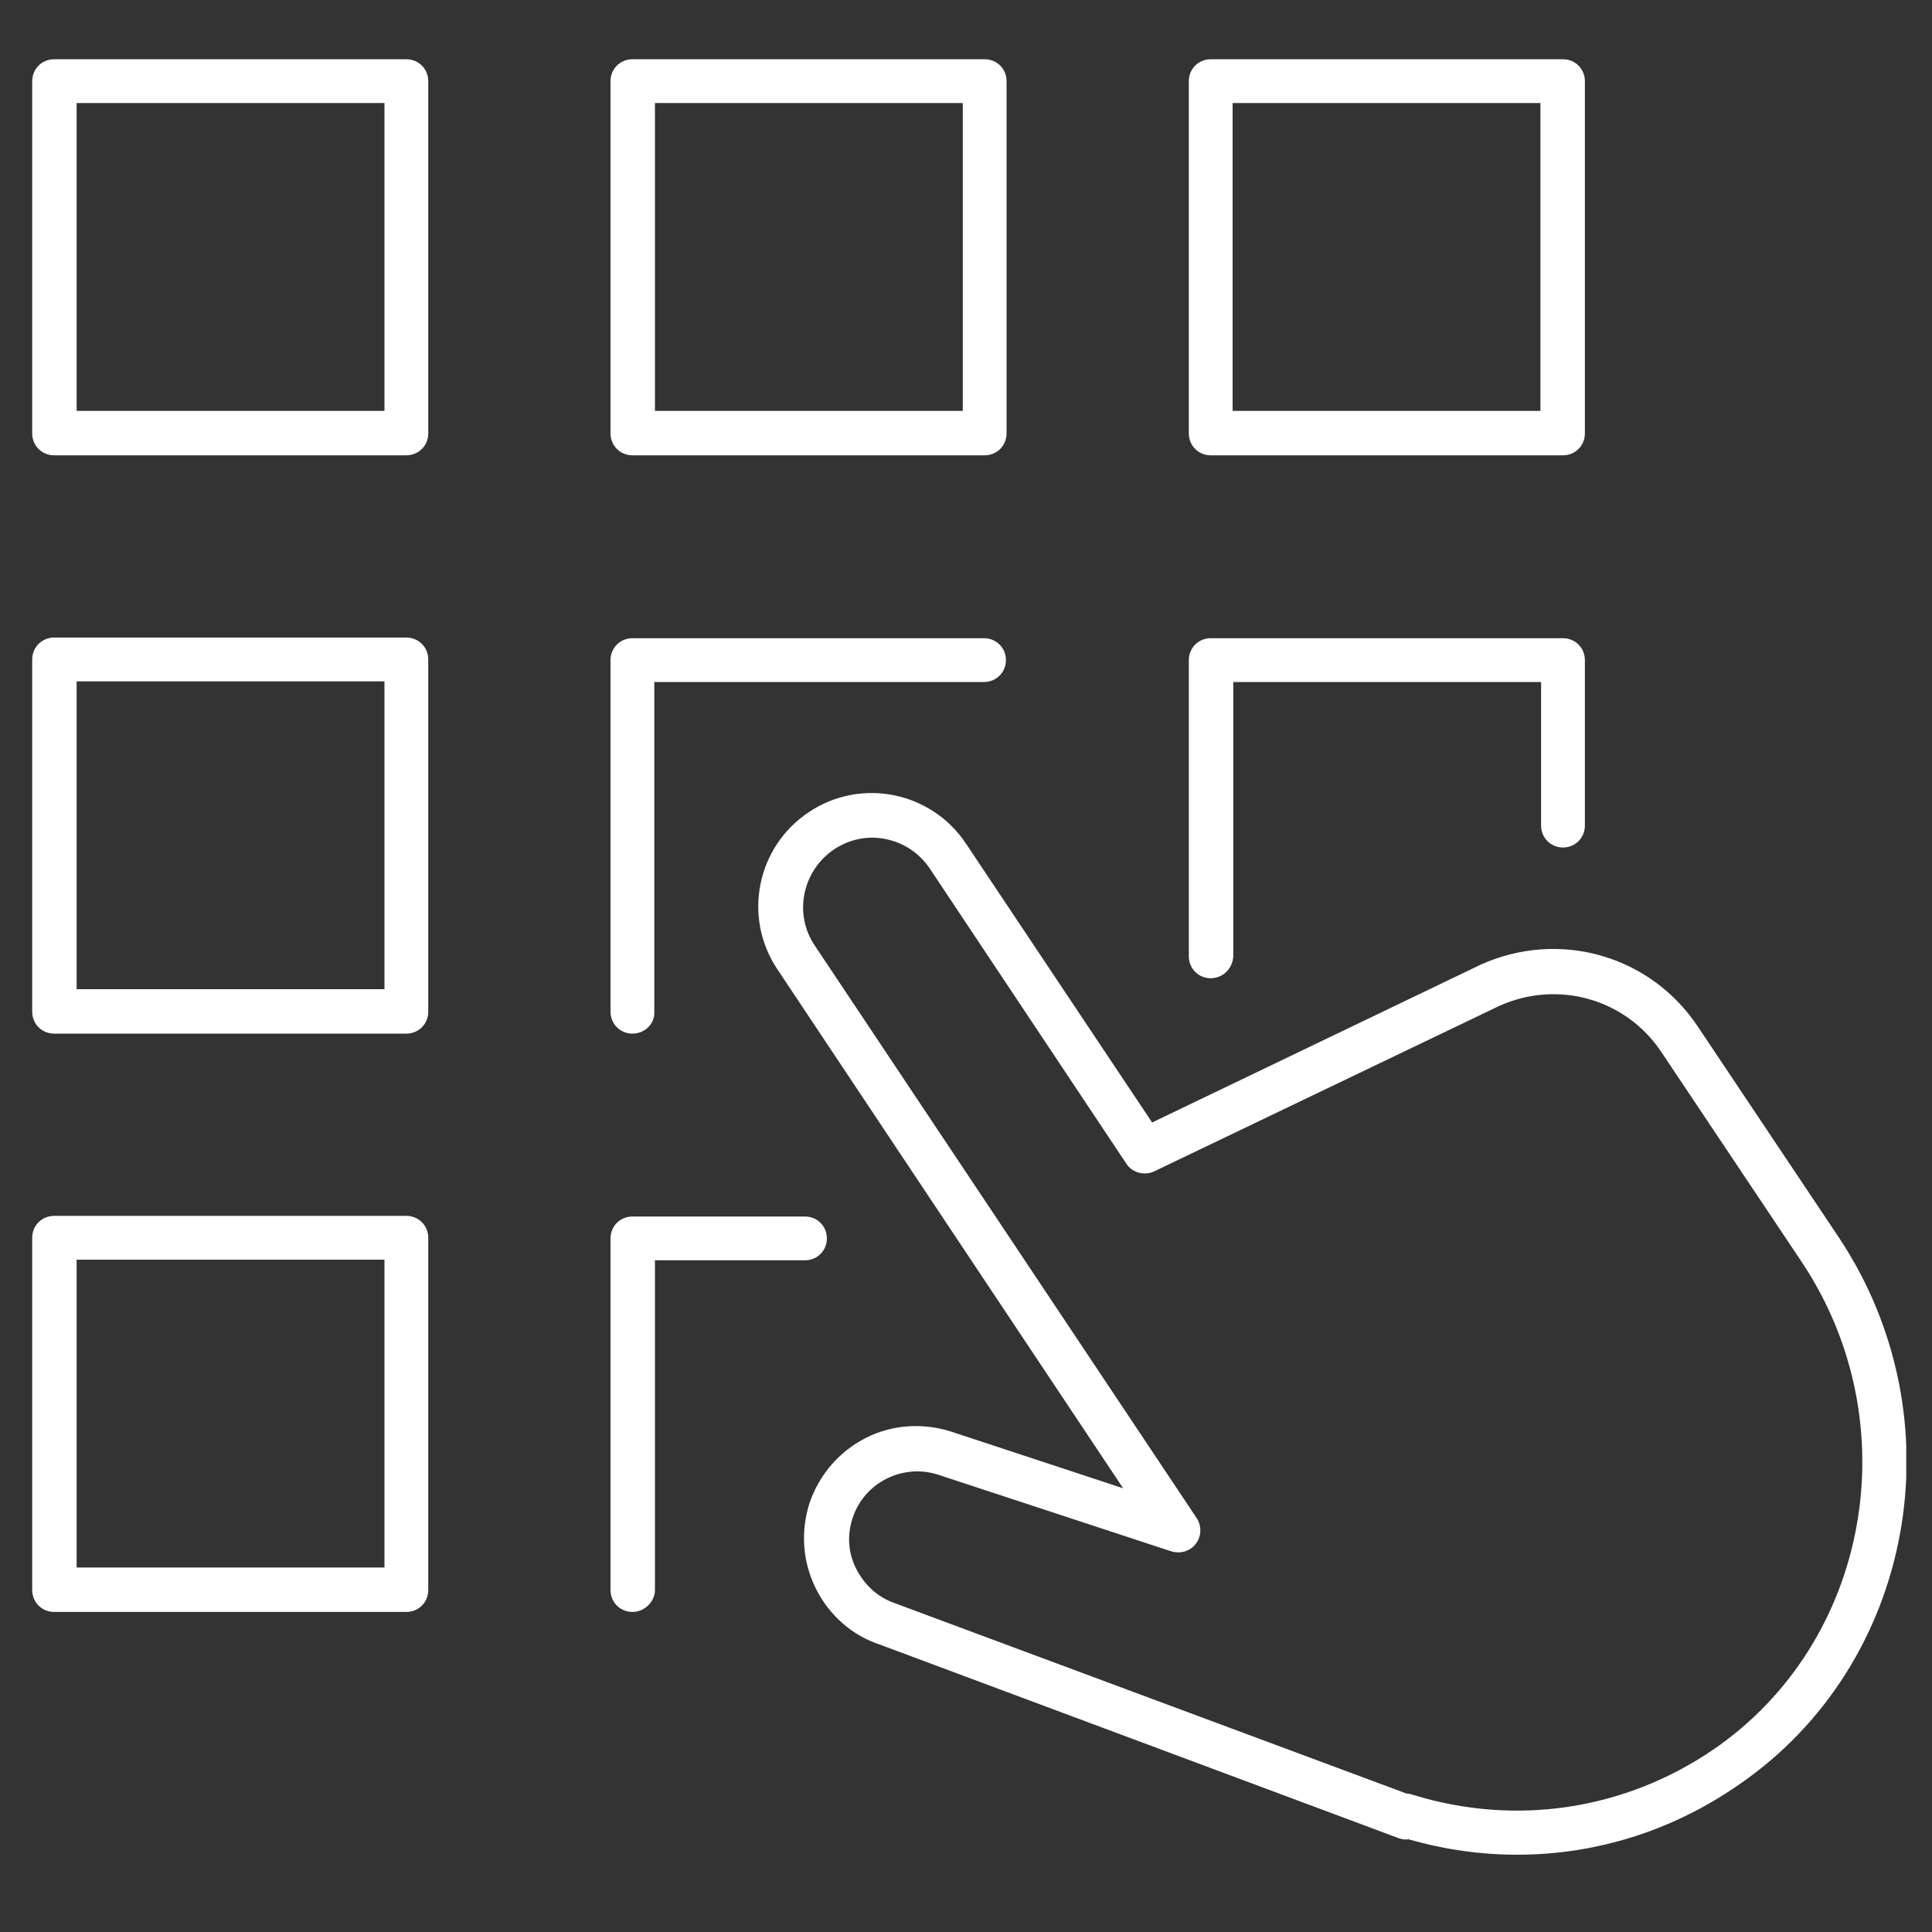
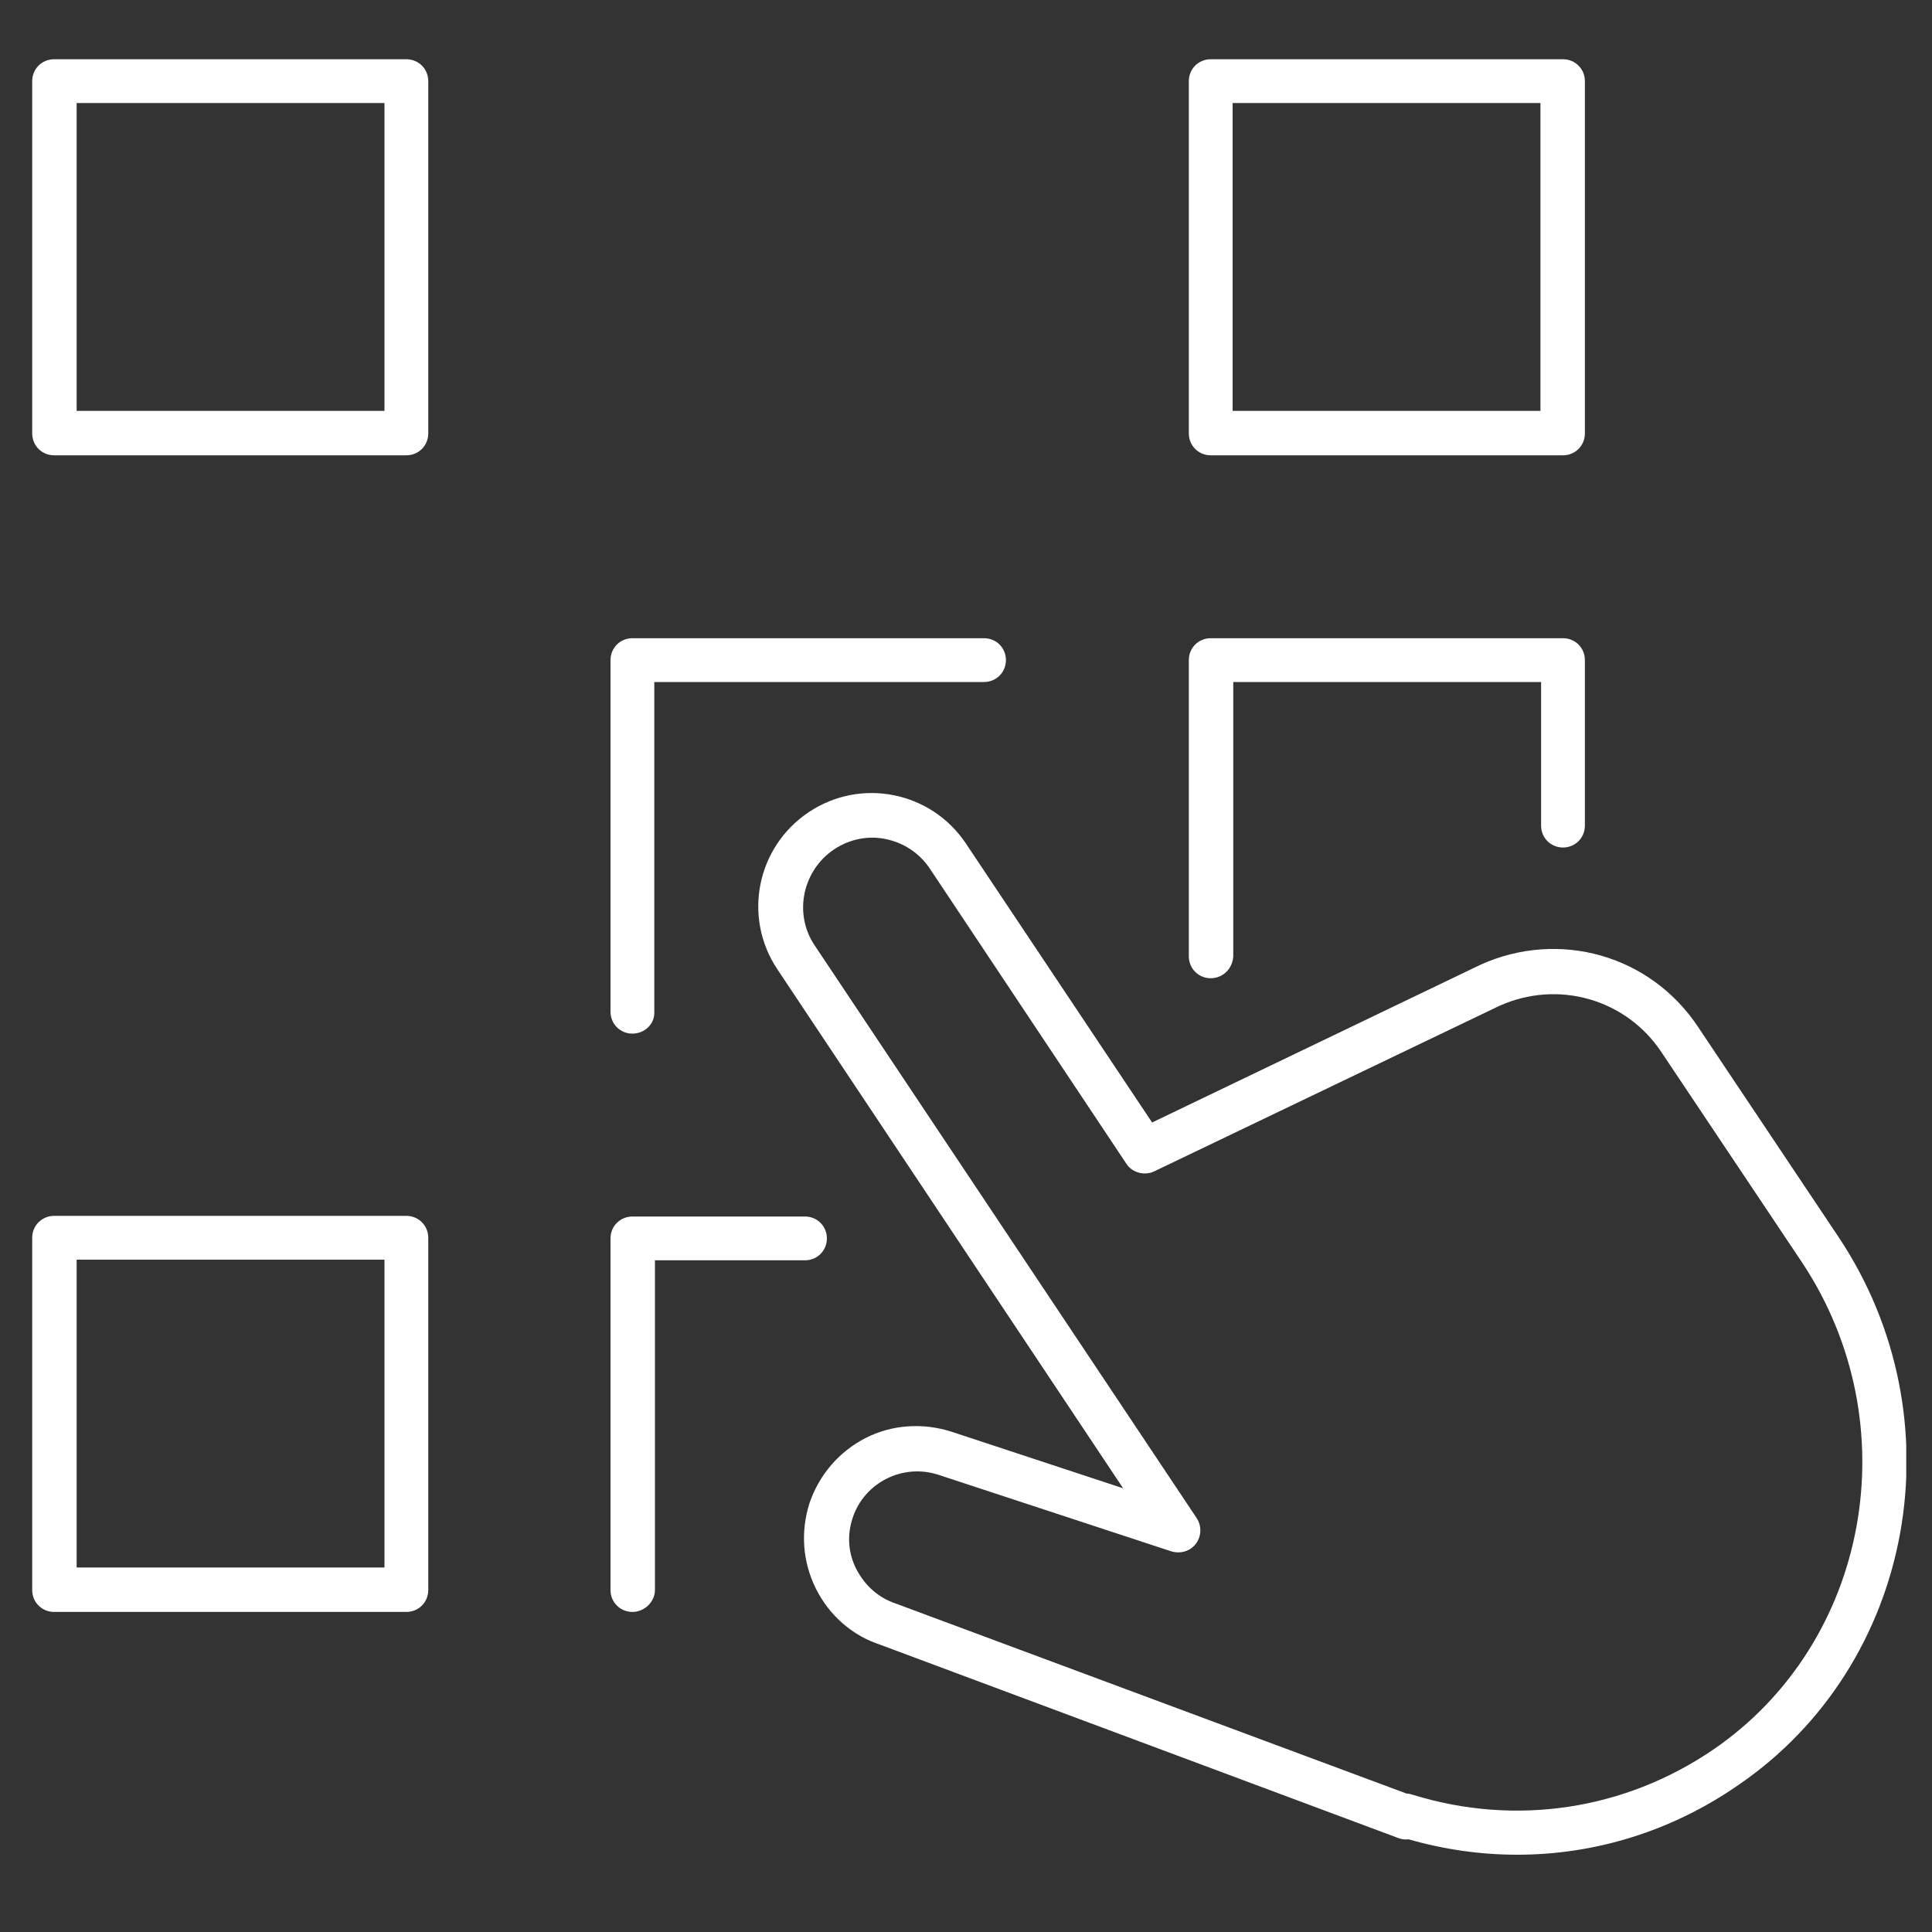
<svg xmlns="http://www.w3.org/2000/svg" xmlns:xlink="http://www.w3.org/1999/xlink" version="1.1" id="Ebene_1" x="0px" y="0px" viewBox="0 0 300 300" style="enable-background:new 0 0 300 300;" xml:space="preserve" width="100" height="100">
  <rect x="0" y="0" width="300" height="300" fill="#333333" stroke="none" />
  <style type="text/css">
	.st0{clip-path:url(#SVGID_00000015315957523957364220000000945707093437243796_);fill:#FFFFFF;}
	.st1{clip-path:url(#SVGID_00000092446694125612991650000007024651476051192237_);fill:#FFFFFF;}
	.st2{clip-path:url(#SVGID_00000093177376615086773230000004266016886281047424_);fill:#FFFFFF;}
	.st3{clip-path:url(#SVGID_00000065758208979957010740000010608320240212251315_);fill:#FFFFFF;}
	.st4{clip-path:url(#SVGID_00000131328692297583451410000008733990436394690723_);fill:#FFFFFF;}
	.st5{clip-path:url(#SVGID_00000088114805710526715150000008304621942950092190_);fill:#FFFFFF;}
	.st6{clip-path:url(#SVGID_00000134221450427479616430000010063578082747112372_);fill:#FFFFFF;}
	.st7{clip-path:url(#SVGID_00000139274796418996996620000012844526638643270040_);fill:#FFFFFF;}
	.st8{clip-path:url(#SVGID_00000074430879650260385000000001847037596447543184_);fill:#FFFFFF;}
</style>
  <g>
    <g>
      <defs>
        <rect id="SVGID_1_" x="5" y="9.2" width="291" height="278.8" />
      </defs>
      <clipPath id="SVGID_00000101083508298801103730000009072339303639459517_">
        <use xlink:href="#SVGID_1_" style="overflow:visible;" />
      </clipPath>
-       <path style="clip-path:url(#SVGID_00000101083508298801103730000009072339303639459517_);fill:#FFFFFF;" d="M101.7,63.8h47.8V16    h-47.8V63.8z M152.9,70.7H98.2c-1.9,0-3.4-1.5-3.4-3.4V12.6c0-1.9,1.5-3.4,3.4-3.4h54.7c1.9,0,3.4,1.5,3.4,3.4v54.7    C156.3,69.2,154.8,70.7,152.9,70.7" />
    </g>
    <g>
      <defs>
        <rect id="SVGID_00000018223912357232154790000014449915184822049186_" x="5" y="9.2" width="291" height="278.8" />
      </defs>
      <clipPath id="SVGID_00000130632933241369528050000009295907214226757524_">
        <use xlink:href="#SVGID_00000018223912357232154790000014449915184822049186_" style="overflow:visible;" />
      </clipPath>
      <path style="clip-path:url(#SVGID_00000130632933241369528050000009295907214226757524_);fill:#FFFFFF;" d="M191.4,63.8h47.8V16    h-47.8V63.8z M242.7,70.7H188c-1.9,0-3.4-1.5-3.4-3.4V12.6c0-1.9,1.5-3.4,3.4-3.4h54.7c1.9,0,3.4,1.5,3.4,3.4v54.7    C246.1,69.2,244.6,70.7,242.7,70.7" />
    </g>
    <g>
      <defs>
        <rect id="SVGID_00000003827011135364451160000003077354344195707544_" x="5" y="9.2" width="291" height="278.8" />
      </defs>
      <clipPath id="SVGID_00000139283378518242547960000001313314316698258343_">
        <use xlink:href="#SVGID_00000003827011135364451160000003077354344195707544_" style="overflow:visible;" />
      </clipPath>
-       <path style="clip-path:url(#SVGID_00000139283378518242547960000001313314316698258343_);fill:#FFFFFF;" d="M11.9,153.6h47.8    v-47.8H11.9V153.6z M63.1,160.5H8.4c-1.9,0-3.4-1.5-3.4-3.4v-54.7c0-1.9,1.5-3.4,3.4-3.4h54.7c1.9,0,3.4,1.5,3.4,3.4v54.7    C66.5,159,65,160.5,63.1,160.5" />
    </g>
    <g>
      <defs>
        <rect id="SVGID_00000056419423341315797420000013604116581363434398_" x="5" y="9.2" width="291" height="278.8" />
      </defs>
      <clipPath id="SVGID_00000027567461147974984840000005858634160930729353_">
        <use xlink:href="#SVGID_00000056419423341315797420000013604116581363434398_" style="overflow:visible;" />
      </clipPath>
      <path style="clip-path:url(#SVGID_00000027567461147974984840000005858634160930729353_);fill:#FFFFFF;" d="M98.2,160.5    c-1.9,0-3.4-1.5-3.4-3.4v-54.6c0-1.9,1.5-3.4,3.4-3.4h54.6c1.9,0,3.4,1.5,3.4,3.4s-1.5,3.4-3.4,3.4h-51.2v51.2    C101.7,159,100.1,160.5,98.2,160.5" />
    </g>
    <g>
      <defs>
        <rect id="SVGID_00000018226495706886149660000007538224994140837016_" x="5" y="9.2" width="291" height="278.8" />
      </defs>
      <clipPath id="SVGID_00000005974963957831207160000004835047963659737022_">
        <use xlink:href="#SVGID_00000018226495706886149660000007538224994140837016_" style="overflow:visible;" />
      </clipPath>
      <path style="clip-path:url(#SVGID_00000005974963957831207160000004835047963659737022_);fill:#FFFFFF;" d="M98.2,250.3    c-1.9,0-3.4-1.5-3.4-3.4v-54.6c0-1.9,1.5-3.4,3.4-3.4H125c1.9,0,3.4,1.5,3.4,3.4s-1.5,3.4-3.4,3.4h-23.3v51.2    C101.7,248.7,100.1,250.3,98.2,250.3" />
    </g>
    <g>
      <defs>
        <rect id="SVGID_00000049926234004112122770000000085736136607786659_" x="5" y="9.2" width="291" height="278.8" />
      </defs>
      <clipPath id="SVGID_00000083806256550115533500000016213653337813503410_">
        <use xlink:href="#SVGID_00000049926234004112122770000000085736136607786659_" style="overflow:visible;" />
      </clipPath>
      <path style="clip-path:url(#SVGID_00000083806256550115533500000016213653337813503410_);fill:#FFFFFF;" d="M188,151.9    c-1.9,0-3.4-1.5-3.4-3.4v-46c0-1.9,1.5-3.4,3.4-3.4h54.7c1.9,0,3.4,1.5,3.4,3.4v25.7c0,1.9-1.5,3.4-3.4,3.4s-3.4-1.5-3.4-3.4    v-22.3h-47.8v42.6C191.4,150.4,189.9,151.9,188,151.9" />
    </g>
    <g>
      <defs>
        <rect id="SVGID_00000046316048899770672120000007819804955435830440_" x="5" y="9.2" width="291" height="278.8" />
      </defs>
      <clipPath id="SVGID_00000051348548618479459880000018187766429458580115_">
        <use xlink:href="#SVGID_00000046316048899770672120000007819804955435830440_" style="overflow:visible;" />
      </clipPath>
      <path style="clip-path:url(#SVGID_00000051348548618479459880000018187766429458580115_);fill:#FFFFFF;" d="M11.9,243.4h47.8    v-47.8H11.9V243.4z M63.1,250.3H8.4c-1.9,0-3.4-1.5-3.4-3.4v-54.7c0-1.9,1.5-3.4,3.4-3.4h54.7c1.9,0,3.4,1.5,3.4,3.4v54.7    C66.5,248.8,65,250.3,63.1,250.3" />
    </g>
    <g>
      <defs>
        <rect id="SVGID_00000053537419961499732970000010178122573059645065_" x="5" y="9.2" width="291" height="278.8" />
      </defs>
      <clipPath id="SVGID_00000140000248438625249240000005352068864469788803_">
        <use xlink:href="#SVGID_00000053537419961499732970000010178122573059645065_" style="overflow:visible;" />
      </clipPath>
      <path style="clip-path:url(#SVGID_00000140000248438625249240000005352068864469788803_);fill:#FFFFFF;" d="M11.9,63.8h47.8V16    H11.9V63.8z M63.1,70.7H8.4c-1.9,0-3.4-1.5-3.4-3.4V12.6c0-1.9,1.5-3.4,3.4-3.4h54.7c1.9,0,3.4,1.5,3.4,3.4v54.7    C66.5,69.2,65,70.7,63.1,70.7" />
    </g>
    <g>
      <defs>
        <rect id="SVGID_00000067198160259697271380000007173912839314960302_" x="5" y="9.2" width="291" height="278.8" />
      </defs>
      <clipPath id="SVGID_00000008150012263704103360000000787397642286333868_">
        <use xlink:href="#SVGID_00000067198160259697271380000007173912839314960302_" style="overflow:visible;" />
      </clipPath>
      <path style="clip-path:url(#SVGID_00000008150012263704103360000000787397642286333868_);fill:#FFFFFF;" d="M218.4,278.5    c0.3,0,0.7,0.1,1,0.2c15.9,4.9,32.8,2.4,46.6-7c24.3-16.6,30.5-50.6,13.8-75.7L258,163.4c-5.5-8.3-16.1-11.3-25.2-7.2l-53.6,25.7    c-1.5,0.7-3.4,0.2-4.3-1.2l-30.5-45.8c-1.6-2.4-4-4-6.8-4.6s-5.7,0-8.1,1.6c-4.9,3.3-6.3,10-3,14.9l59.3,88.9    c0.8,1.2,0.8,2.8-0.1,4c-0.9,1.2-2.4,1.6-3.8,1.2L145.7,229c-5.5-1.8-11.5,1.2-13.3,6.7c-0.9,2.7-0.7,5.5,0.6,8s3.4,4.4,6.1,5.3    L218.4,278.5C218.3,278.5,218.3,278.5,218.4,278.5 M235.6,288c-5.7,0-11.3-0.8-16.9-2.4c-0.5,0.1-1.1,0-1.6-0.2l-80.4-30    c-4.3-1.4-7.9-4.5-10-8.7c-2.1-4.2-2.4-8.9-1-13.3c1.5-4.4,4.6-8,8.7-10.1c4.1-2.1,8.9-2.4,13.3-1l26.7,8.8l-53.7-80.6    c-5.4-8.1-3.2-19,4.9-24.4s19-3.2,24.4,4.9l28.9,43.3l51-24.5c12.2-5.5,26.4-1.5,33.8,9.7l21.8,32.6    c18.8,28.2,11.8,66.4-15.6,85.1C259.5,284.4,247.6,288,235.6,288" />
    </g>
  </g>
</svg>